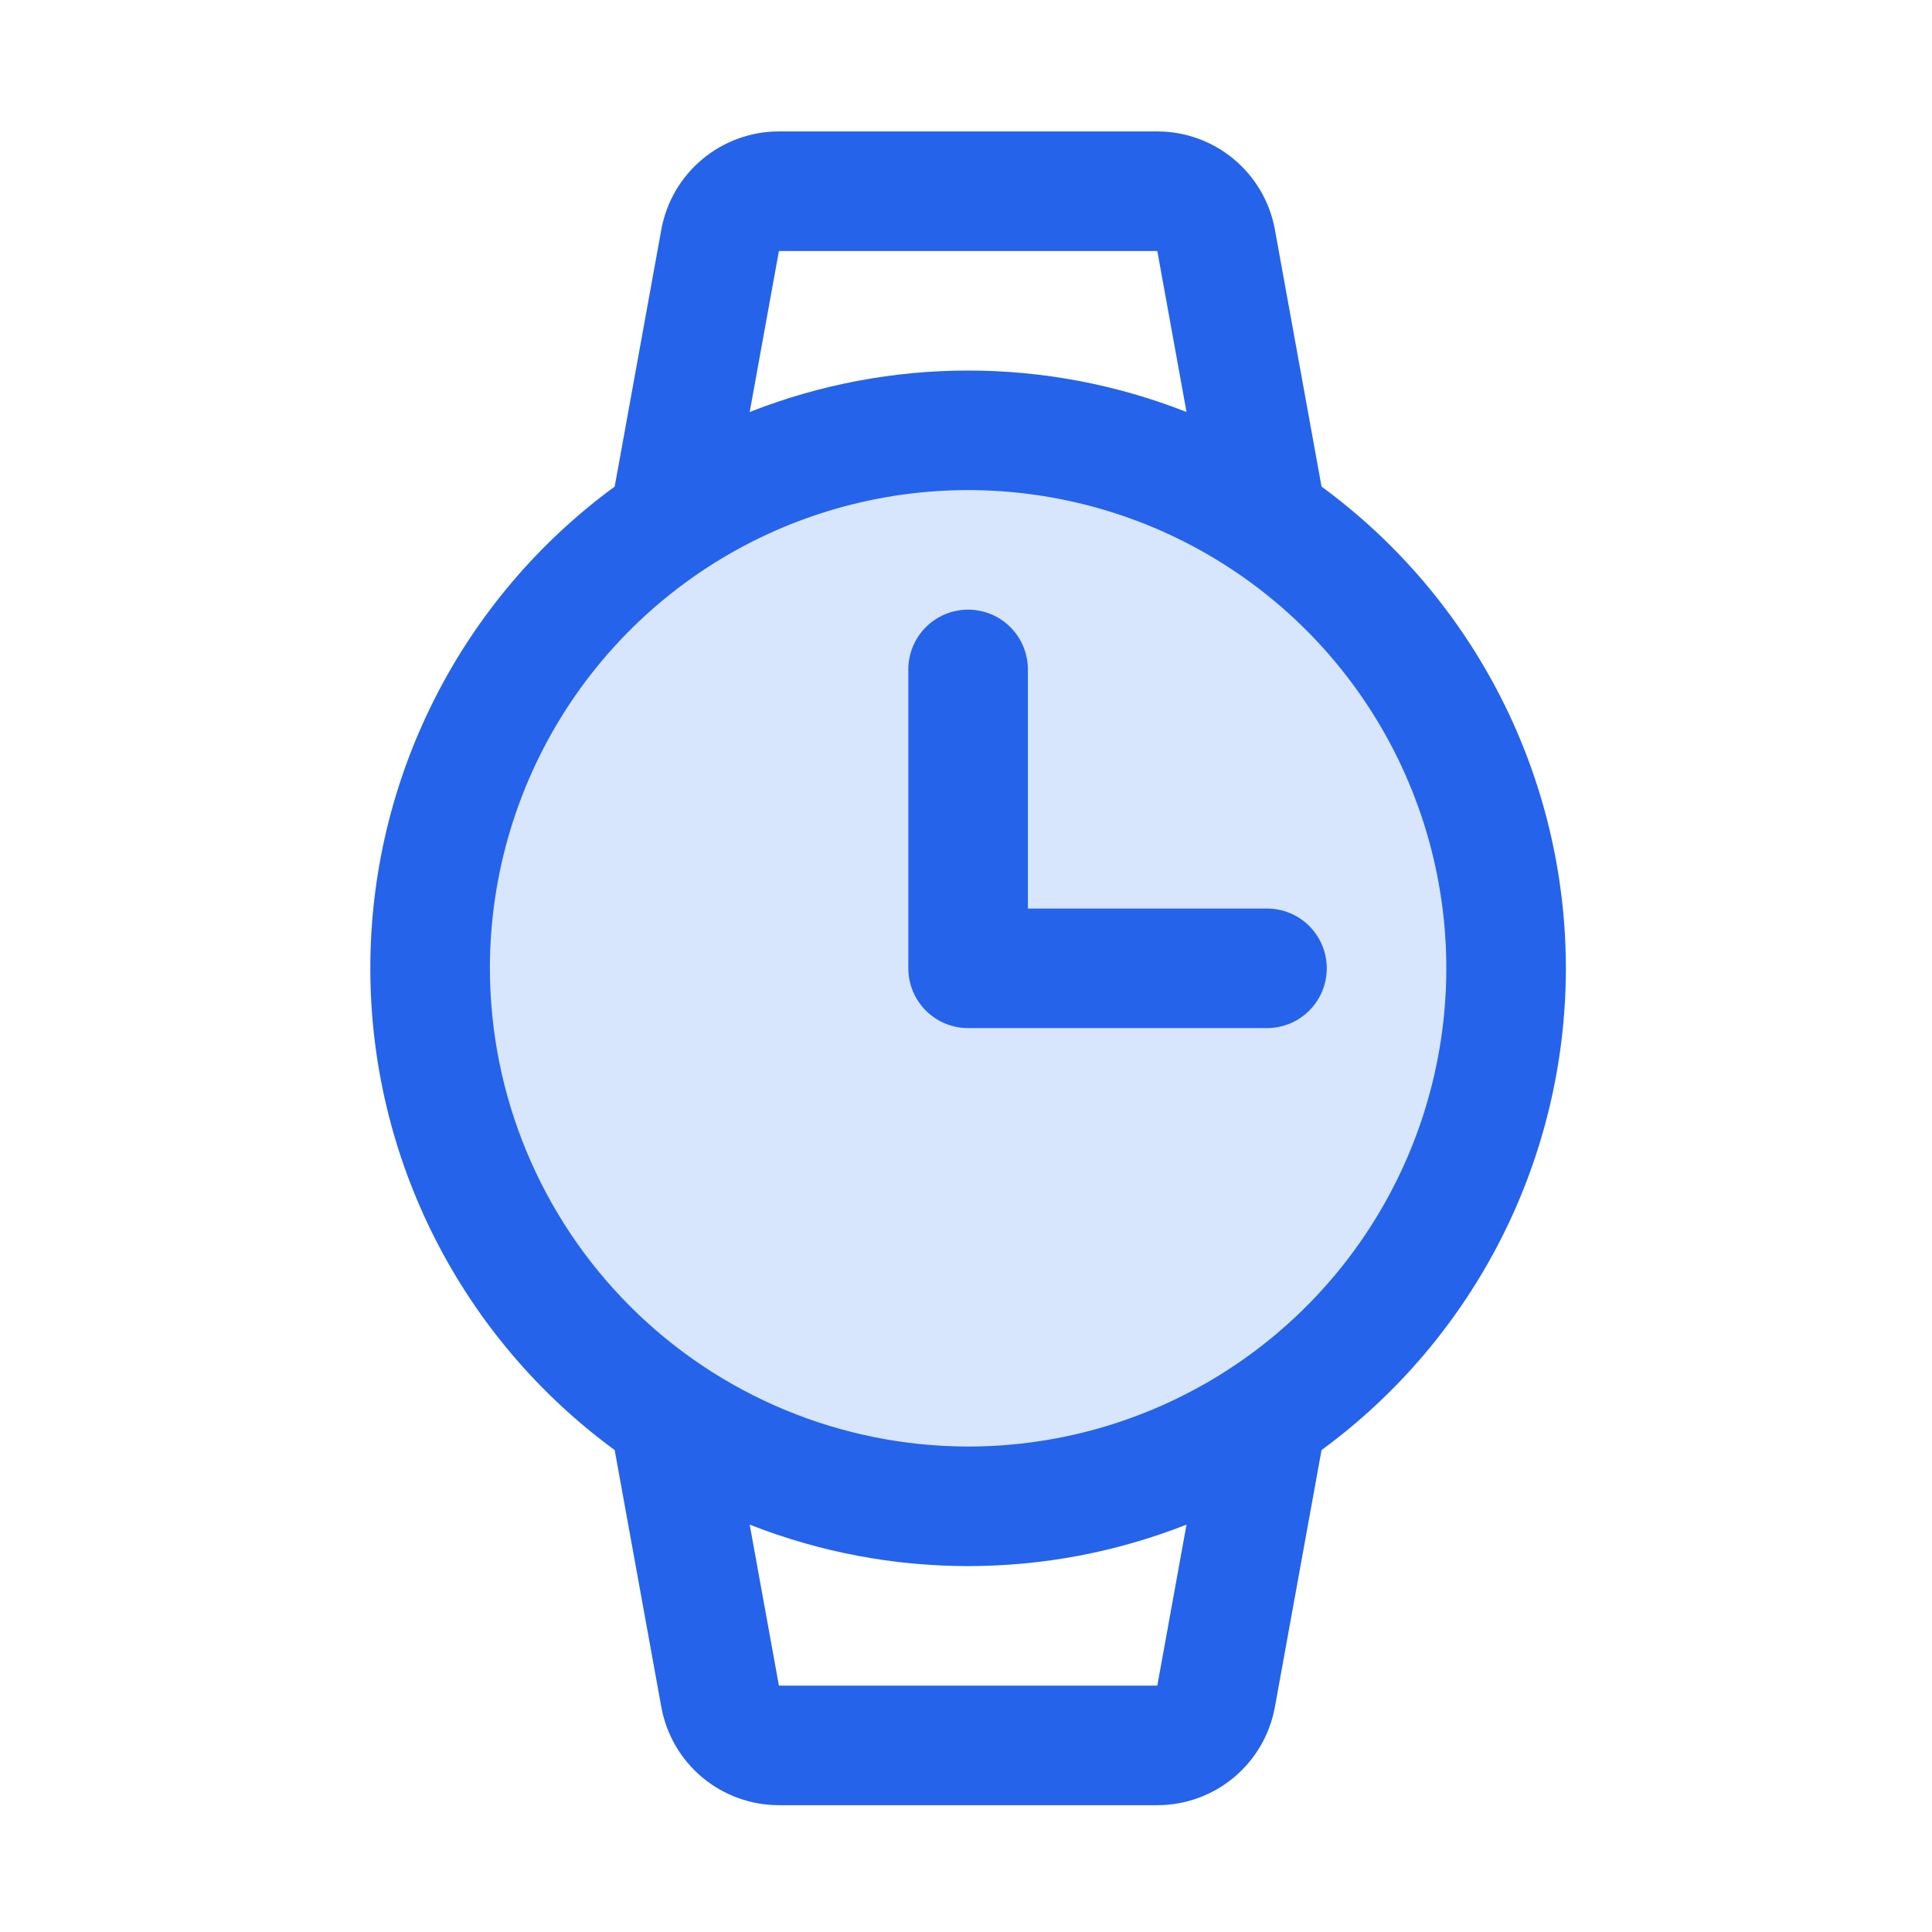
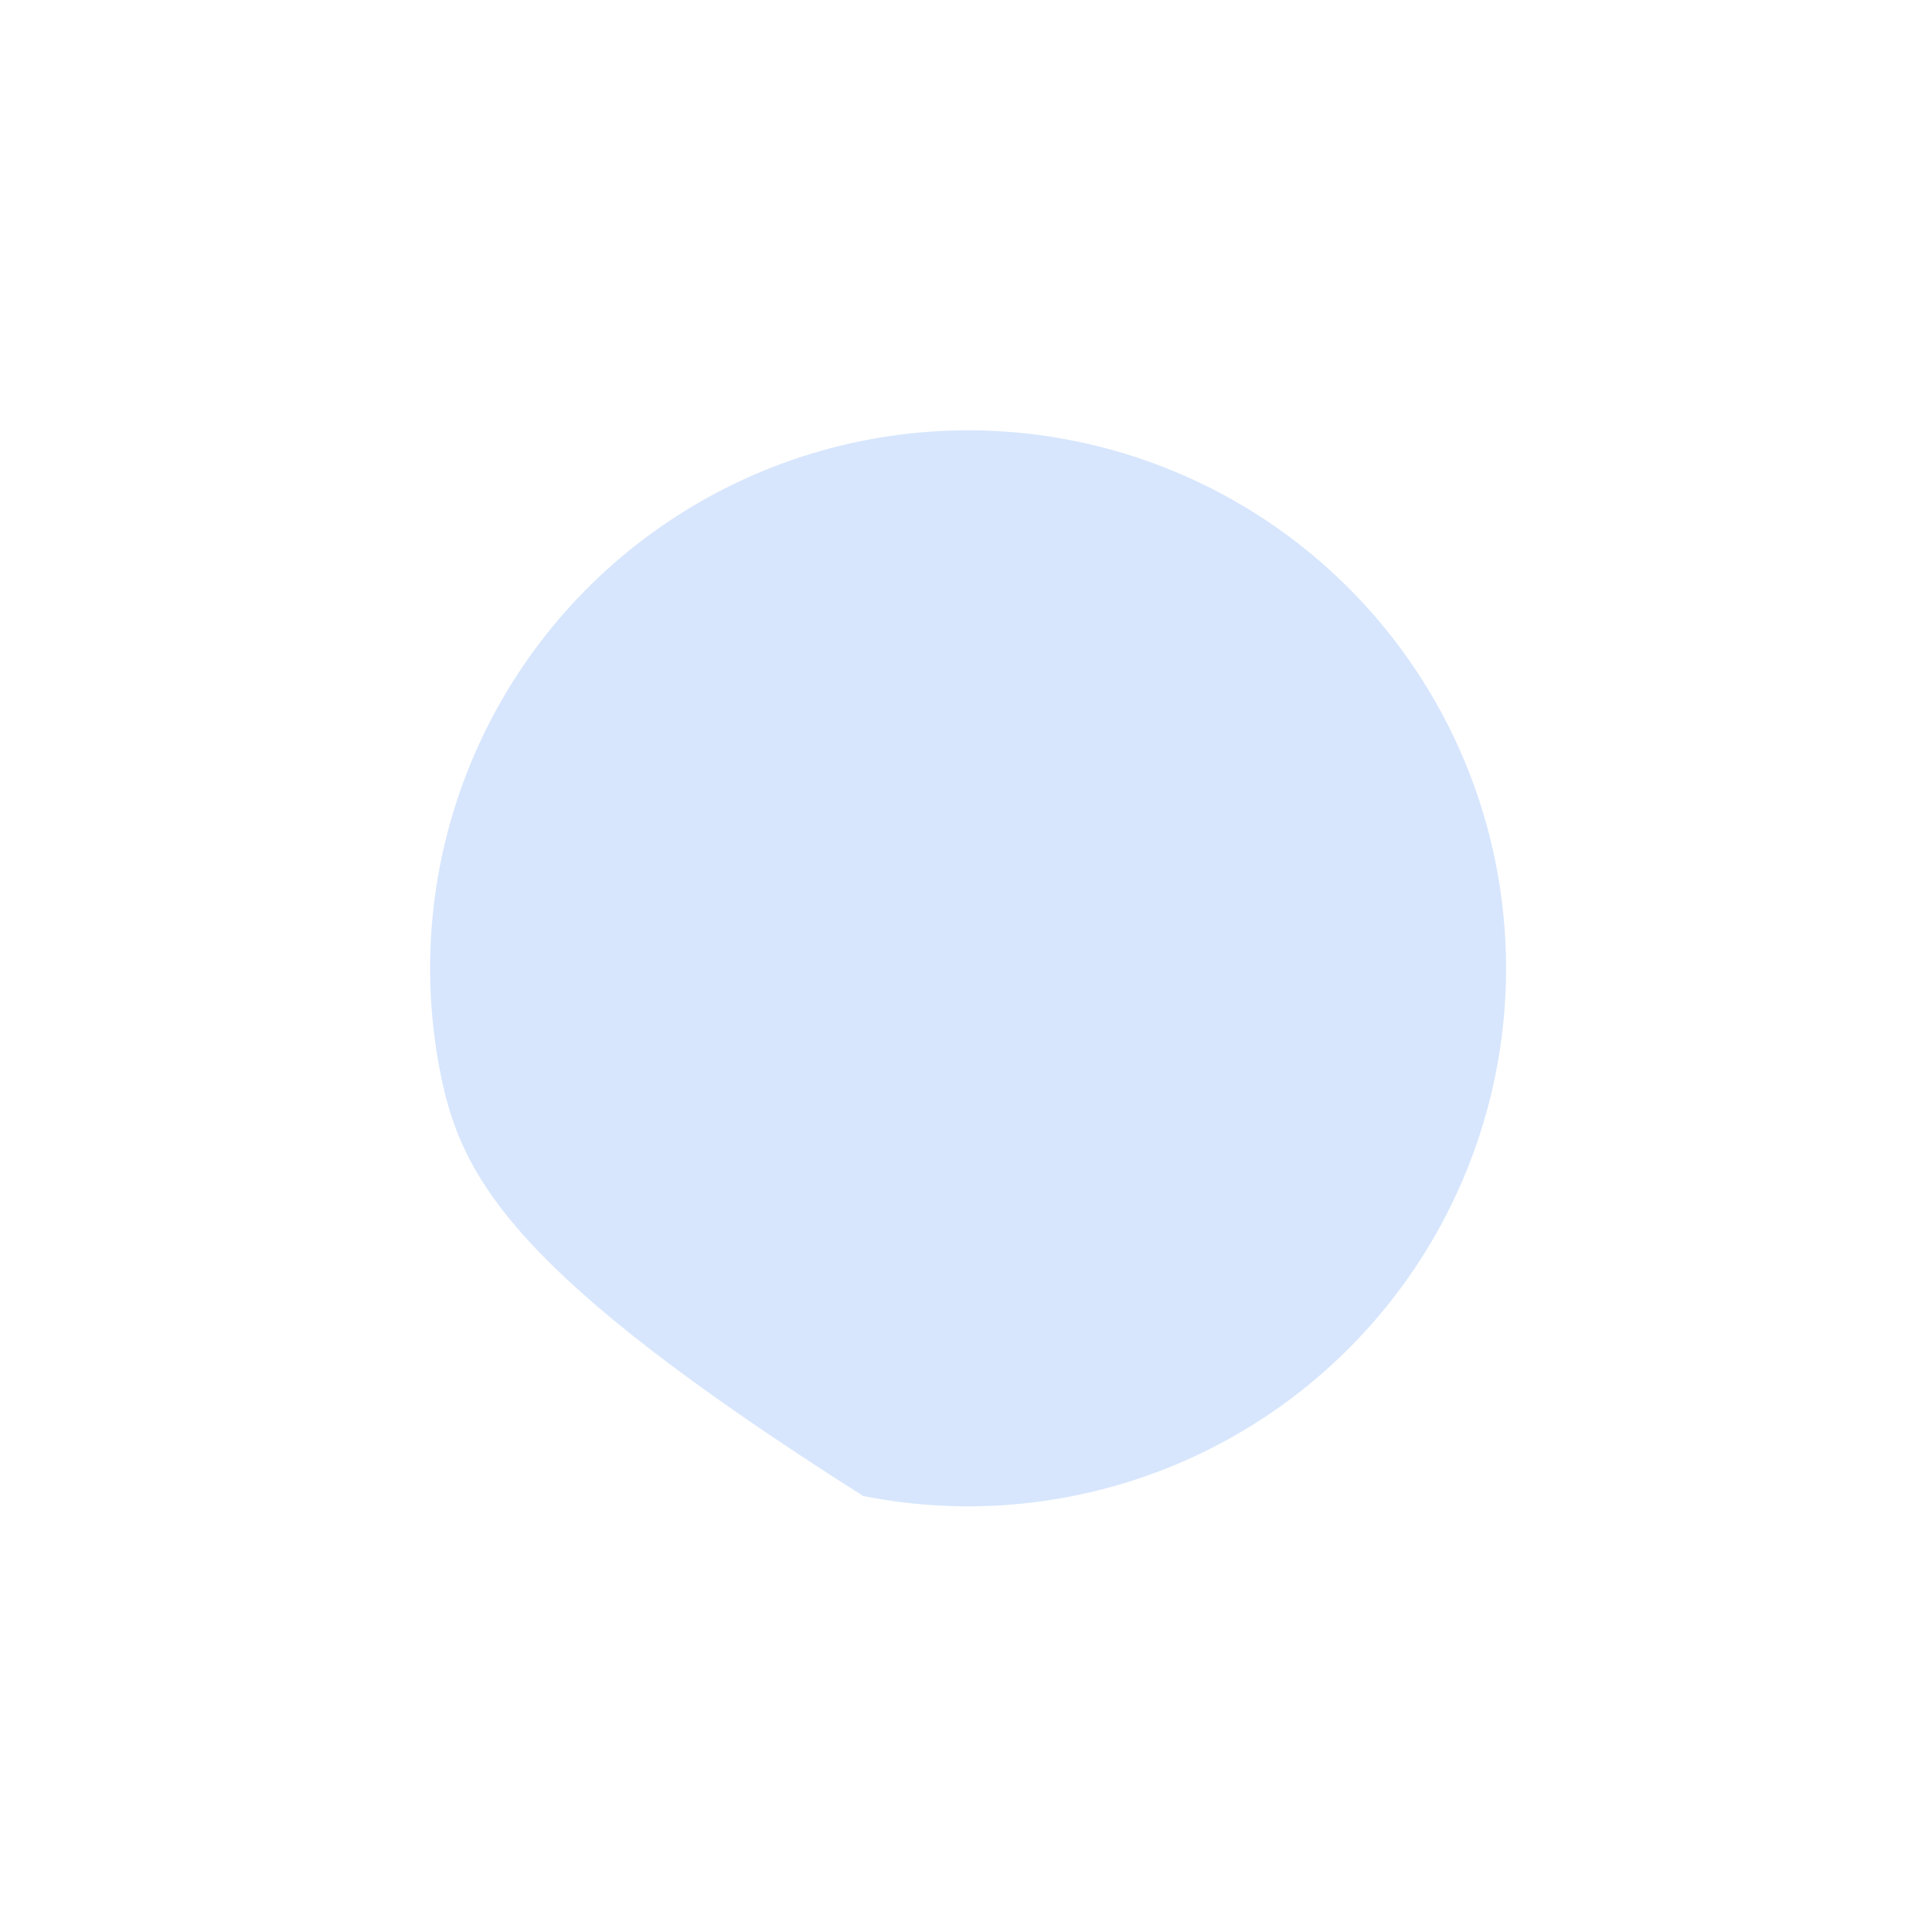
<svg xmlns="http://www.w3.org/2000/svg" width="101" height="101" viewBox="0 0 101 101" fill="none">
-   <path opacity="0.2" d="M78.734 50.621C78.734 56.184 77.085 61.621 73.995 66.246C70.904 70.872 66.511 74.477 61.372 76.605C56.233 78.734 50.578 79.291 45.123 78.206C39.667 77.121 34.655 74.442 30.722 70.508C26.789 66.575 24.11 61.564 23.025 56.108C21.94 50.652 22.497 44.997 24.625 39.858C26.754 34.719 30.359 30.326 34.984 27.236C39.609 24.146 45.047 22.496 50.609 22.496C58.069 22.496 65.222 25.459 70.497 30.734C75.771 36.008 78.734 43.162 78.734 50.621Z" fill="#3B82F6" />
-   <path d="M81.86 50.621C81.859 45.715 80.702 40.878 78.483 36.503C76.263 32.128 73.045 28.337 69.087 25.438L66.649 12.008C66.388 10.567 65.63 9.263 64.506 8.325C63.383 7.386 61.965 6.871 60.501 6.871H40.72C39.255 6.871 37.838 7.386 36.714 8.325C35.59 9.263 34.832 10.567 34.571 12.008L32.134 25.438C28.175 28.336 24.955 32.126 22.736 36.502C20.516 40.878 19.359 45.715 19.359 50.621C19.359 55.527 20.516 60.365 22.736 64.74C24.955 69.116 28.175 72.906 32.134 75.805L34.571 89.234C34.832 90.675 35.59 91.979 36.714 92.918C37.838 93.856 39.255 94.371 40.72 94.371H60.501C61.965 94.371 63.383 93.856 64.506 92.918C65.63 91.979 66.388 90.675 66.649 89.234L69.087 75.805C73.045 72.906 76.263 69.115 78.483 64.739C80.702 60.364 81.859 55.527 81.86 50.621ZM40.72 13.121H60.501L62.028 21.539C54.691 18.648 46.53 18.648 39.192 21.539L40.72 13.121ZM25.61 50.621C25.61 45.677 27.076 40.843 29.823 36.732C32.571 32.621 36.475 29.416 41.043 27.524C45.611 25.632 50.638 25.137 55.487 26.102C60.337 27.066 64.792 29.447 68.288 32.943C71.784 36.44 74.165 40.894 75.13 45.744C76.094 50.593 75.599 55.62 73.707 60.188C71.815 64.756 68.611 68.661 64.499 71.408C60.388 74.155 55.555 75.621 50.61 75.621C43.982 75.614 37.627 72.978 32.941 68.291C28.254 63.604 25.617 57.249 25.61 50.621ZM60.501 88.121H40.72L39.192 79.703C46.53 82.594 54.691 82.594 62.028 79.703L60.501 88.121ZM47.485 50.621V34.996C47.485 34.167 47.815 33.372 48.401 32.786C48.987 32.2 49.781 31.871 50.61 31.871C51.439 31.871 52.234 32.2 52.82 32.786C53.406 33.372 53.735 34.167 53.735 34.996V47.496H66.235C67.064 47.496 67.859 47.825 68.445 48.411C69.031 48.997 69.36 49.792 69.36 50.621C69.36 51.45 69.031 52.245 68.445 52.831C67.859 53.417 67.064 53.746 66.235 53.746H50.61C49.781 53.746 48.987 53.417 48.401 52.831C47.815 52.245 47.485 51.45 47.485 50.621Z" fill="#2563EB" />
+   <path opacity="0.2" d="M78.734 50.621C78.734 56.184 77.085 61.621 73.995 66.246C70.904 70.872 66.511 74.477 61.372 76.605C56.233 78.734 50.578 79.291 45.123 78.206C26.789 66.575 24.11 61.564 23.025 56.108C21.94 50.652 22.497 44.997 24.625 39.858C26.754 34.719 30.359 30.326 34.984 27.236C39.609 24.146 45.047 22.496 50.609 22.496C58.069 22.496 65.222 25.459 70.497 30.734C75.771 36.008 78.734 43.162 78.734 50.621Z" fill="#3B82F6" />
</svg>